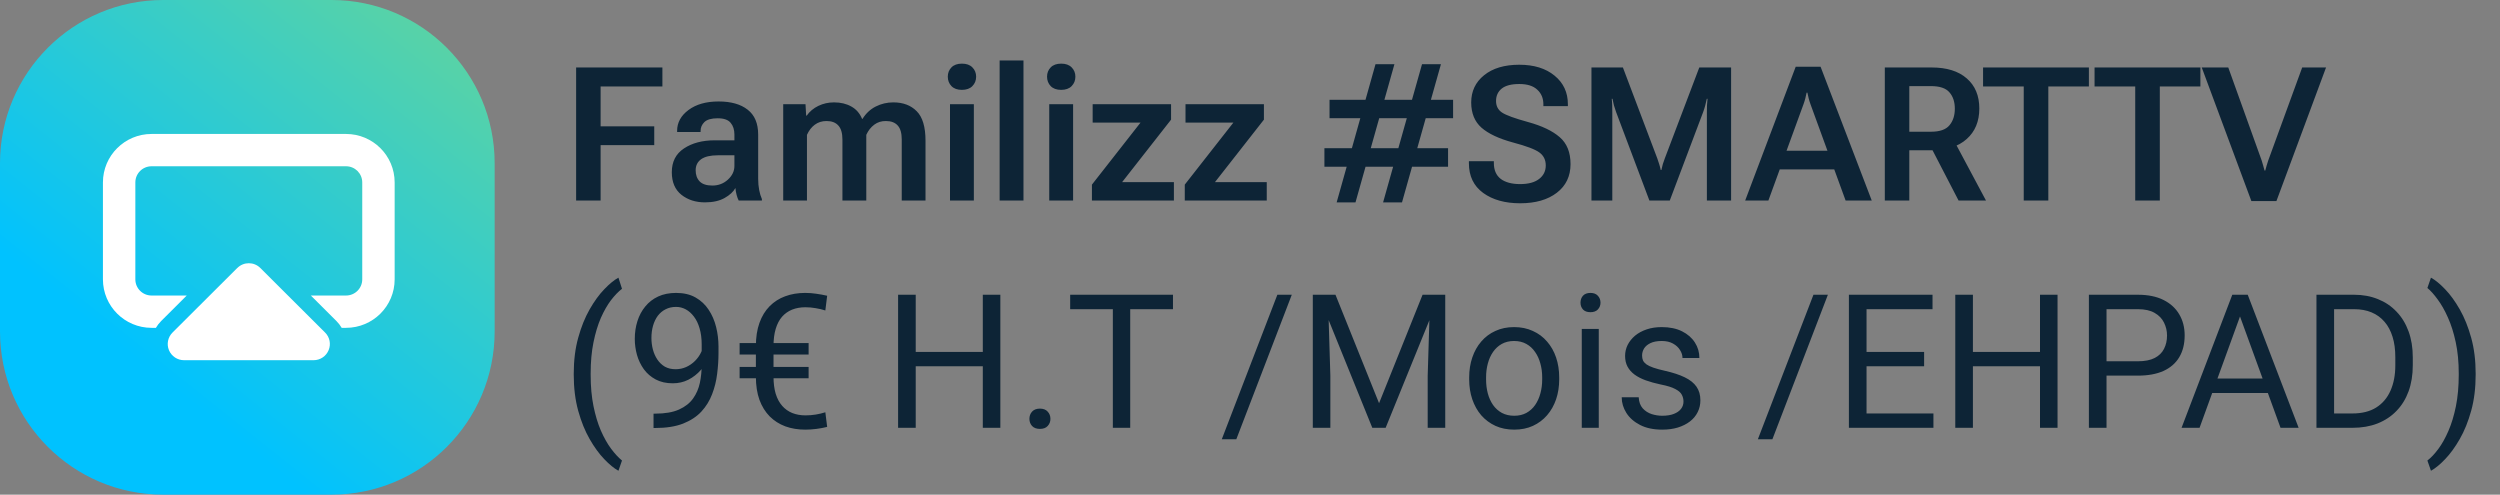
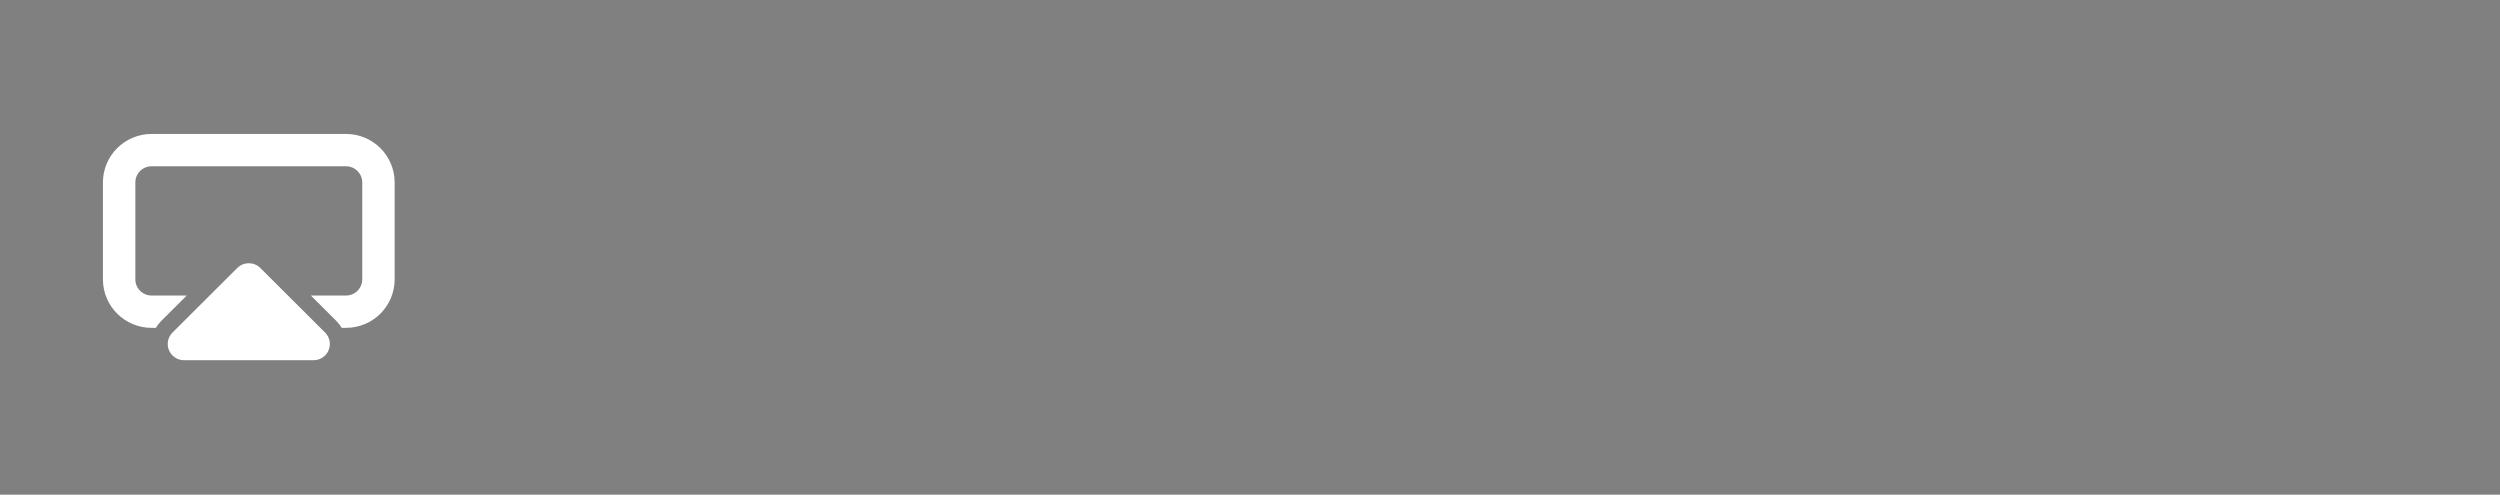
<svg xmlns="http://www.w3.org/2000/svg" width="187" height="37" viewBox="0 0 187 37" fill="none">
  <rect x="0" y="0" width="187" height="37" fill="#808080" stroke="none" />
-   <path d="M43.094 15V5.047H49.547V6.469H44.926V9.449H48.938V10.857H44.926V15H43.094ZM50.251 12.881C50.251 12.097 50.554 11.505 51.16 11.104C51.771 10.698 52.539 10.495 53.464 10.495H54.934V10.058C54.934 9.702 54.84 9.413 54.653 9.189C54.471 8.962 54.148 8.848 53.683 8.848C53.218 8.848 52.887 8.941 52.691 9.128C52.5 9.315 52.404 9.536 52.404 9.791V9.873H50.648V9.791C50.648 9.171 50.932 8.649 51.502 8.226C52.072 7.802 52.821 7.59 53.751 7.59C54.681 7.59 55.405 7.795 55.925 8.205C56.449 8.611 56.711 9.23 56.711 10.065V13.373C56.711 13.669 56.736 13.95 56.786 14.214C56.836 14.474 56.905 14.699 56.991 14.891V15H55.255C55.196 14.891 55.143 14.749 55.098 14.576C55.052 14.403 55.023 14.232 55.009 14.063C54.858 14.341 54.59 14.59 54.202 14.809C53.815 15.027 53.325 15.137 52.732 15.137C52.035 15.137 51.447 14.948 50.969 14.569C50.49 14.187 50.251 13.624 50.251 12.881ZM52.035 12.737C52.035 13.084 52.135 13.362 52.336 13.571C52.536 13.776 52.853 13.879 53.286 13.879C53.737 13.879 54.125 13.731 54.448 13.435C54.772 13.138 54.934 12.799 54.934 12.416V11.616H53.696C53.14 11.616 52.723 11.714 52.445 11.91C52.172 12.106 52.035 12.382 52.035 12.737ZM58.584 15V7.795H60.252L60.3 8.649H60.341C60.564 8.335 60.856 8.091 61.216 7.918C61.576 7.745 61.965 7.658 62.385 7.658C62.882 7.658 63.312 7.761 63.677 7.966C64.041 8.166 64.31 8.474 64.483 8.889H64.518C64.777 8.474 65.108 8.166 65.509 7.966C65.914 7.761 66.352 7.658 66.821 7.658C67.555 7.658 68.138 7.879 68.571 8.321C69.009 8.759 69.228 9.493 69.228 10.523V15H67.45V10.434C67.45 9.955 67.35 9.606 67.149 9.388C66.949 9.164 66.655 9.053 66.268 9.053C65.935 9.048 65.643 9.139 65.393 9.326C65.142 9.513 64.944 9.766 64.798 10.085V15H63.014V10.447C63.014 9.96 62.911 9.606 62.706 9.388C62.505 9.164 62.212 9.053 61.824 9.053C61.487 9.053 61.195 9.144 60.949 9.326C60.703 9.508 60.507 9.761 60.361 10.085V15H58.584ZM71.06 15V7.795H72.844V15H71.06ZM70.895 5.737C70.895 5.459 70.987 5.227 71.169 5.04C71.351 4.853 71.613 4.76 71.955 4.76C72.292 4.76 72.552 4.853 72.734 5.04C72.921 5.227 73.015 5.459 73.015 5.737C73.015 6.015 72.921 6.25 72.734 6.441C72.552 6.628 72.29 6.722 71.948 6.722C71.611 6.722 71.351 6.628 71.169 6.441C70.987 6.25 70.895 6.015 70.895 5.737ZM74.772 15V4.521H76.556V15H74.772ZM78.483 15V7.795H80.268V15H78.483ZM78.319 5.737C78.319 5.459 78.41 5.227 78.593 5.04C78.775 4.853 79.037 4.76 79.379 4.76C79.716 4.76 79.976 4.853 80.158 5.04C80.345 5.227 80.439 5.459 80.439 5.737C80.439 6.015 80.345 6.25 80.158 6.441C79.976 6.628 79.714 6.722 79.372 6.722C79.035 6.722 78.775 6.628 78.593 6.441C78.41 6.25 78.319 6.015 78.319 5.737ZM81.676 15V13.81L85.312 9.169H81.731V7.795H87.596V8.95L83.932 13.626H87.808V15H81.676ZM88.621 15V13.81L92.258 9.169H88.676V7.795H94.541V8.95L90.877 13.626H94.753V15H88.621ZM99.982 15.137L102.888 4.801H104.303L101.391 15.137H99.982ZM103.455 15.137L106.367 4.801H107.782L104.87 15.137H103.455ZM99.066 12.471V11.083H108.315V12.471H99.066ZM99.449 8.841V7.467H108.691V8.841H99.449ZM109.874 12.211V12.06H111.74V12.19C111.74 12.719 111.911 13.116 112.253 13.38C112.599 13.64 113.082 13.77 113.702 13.77C114.322 13.77 114.796 13.642 115.124 13.387C115.457 13.132 115.623 12.794 115.623 12.375C115.623 11.96 115.464 11.637 115.145 11.404C114.83 11.172 114.174 10.924 113.176 10.659C112.118 10.372 111.332 10.003 110.817 9.552C110.307 9.101 110.049 8.474 110.045 7.672C110.045 6.829 110.366 6.147 111.009 5.628C111.656 5.104 112.533 4.842 113.641 4.842C114.743 4.842 115.625 5.115 116.286 5.662C116.947 6.204 117.277 6.915 117.277 7.795V7.938H115.445V7.809C115.445 7.353 115.293 6.986 114.987 6.708C114.687 6.425 114.24 6.284 113.647 6.284C113.05 6.284 112.611 6.398 112.328 6.626C112.046 6.854 111.904 7.164 111.904 7.556C111.904 7.929 112.052 8.216 112.349 8.417C112.649 8.618 113.299 8.854 114.297 9.128C115.34 9.415 116.131 9.793 116.669 10.263C117.207 10.727 117.476 11.398 117.476 12.273C117.476 13.179 117.134 13.895 116.45 14.419C115.767 14.943 114.853 15.205 113.709 15.205C112.57 15.205 111.645 14.945 110.934 14.426C110.227 13.906 109.874 13.168 109.874 12.211ZM119.041 15V5.047H121.393L123.963 11.842C124.018 11.988 124.065 12.131 124.106 12.273C124.152 12.414 124.191 12.562 124.223 12.717H124.271C124.302 12.562 124.339 12.414 124.38 12.273C124.425 12.131 124.476 11.988 124.53 11.842L127.107 5.047H129.486V15H127.675V8.369C127.675 8.223 127.677 8.062 127.682 7.884C127.691 7.702 127.704 7.537 127.723 7.392H127.668C127.641 7.537 127.602 7.702 127.552 7.884C127.506 8.062 127.456 8.223 127.401 8.369L124.899 15H123.375L120.88 8.369C120.825 8.223 120.773 8.062 120.723 7.884C120.677 7.702 120.641 7.537 120.613 7.392H120.559C120.577 7.537 120.588 7.702 120.593 7.884C120.597 8.062 120.6 8.223 120.6 8.369V15H119.041ZM130.539 15L134.319 4.992H136.179L140.007 15H138.052L135.427 7.802C135.372 7.651 135.326 7.506 135.29 7.364C135.258 7.223 135.226 7.079 135.194 6.934H135.133C135.105 7.079 135.074 7.223 135.037 7.364C135.001 7.506 134.955 7.651 134.9 7.802L132.275 15H130.539ZM132.508 12.669L132.966 11.274H137.457L137.915 12.669H132.508ZM140.984 15V5.047H144.484C145.615 5.047 146.492 5.32 147.116 5.867C147.741 6.41 148.053 7.159 148.053 8.116C148.053 9.078 147.738 9.839 147.109 10.399C146.485 10.96 145.608 11.24 144.478 11.24H142.816V15H140.984ZM142.816 9.853H144.437C145.093 9.853 145.553 9.693 145.817 9.374C146.086 9.055 146.221 8.64 146.221 8.13C146.221 7.619 146.086 7.212 145.817 6.906C145.553 6.596 145.093 6.441 144.437 6.441H142.816V9.853ZM146.501 15L144.122 10.406L146.029 10.276L148.552 15H146.501ZM148.333 6.469V5.047H156.249V6.469H153.214V15H151.375V6.469H148.333ZM156.673 6.469V5.047H164.589V6.469H161.554V15H159.715V6.469H156.673ZM164.691 5.047H166.674L169.176 12.013C169.221 12.149 169.258 12.273 169.285 12.382C169.317 12.491 169.351 12.617 169.388 12.758H169.442C169.479 12.617 169.513 12.491 169.545 12.382C169.577 12.268 169.616 12.145 169.661 12.013L172.204 5.047H173.988L170.276 15.041H168.403L164.691 5.047Z" fill="#0D2436" />
-   <path d="M42.916 28.021V27.953C42.916 26.96 43.028 26.062 43.251 25.26C43.474 24.453 43.759 23.747 44.105 23.141C44.452 22.535 44.816 22.033 45.199 21.637C45.582 21.236 45.935 20.946 46.259 20.769L46.525 21.602C46.257 21.808 45.983 22.09 45.705 22.45C45.432 22.81 45.179 23.252 44.946 23.776C44.718 24.3 44.534 24.909 44.393 25.602C44.251 26.294 44.181 27.074 44.181 27.939V28.035C44.181 28.901 44.251 29.683 44.393 30.38C44.534 31.073 44.718 31.683 44.946 32.212C45.179 32.741 45.432 33.19 45.705 33.559C45.983 33.932 46.257 34.228 46.525 34.447L46.259 35.213C45.935 35.035 45.582 34.746 45.199 34.345C44.816 33.948 44.452 33.447 44.105 32.841C43.759 32.239 43.474 31.535 43.251 30.729C43.028 29.922 42.916 29.02 42.916 28.021ZM48.884 30.94H49.014C49.743 30.94 50.335 30.838 50.791 30.633C51.247 30.428 51.598 30.152 51.844 29.806C52.09 29.459 52.258 29.07 52.35 28.637C52.441 28.199 52.486 27.75 52.486 27.29V25.766C52.486 25.314 52.434 24.913 52.329 24.562C52.229 24.212 52.088 23.918 51.905 23.681C51.727 23.444 51.525 23.264 51.297 23.141C51.069 23.018 50.828 22.956 50.572 22.956C50.281 22.956 50.019 23.015 49.786 23.134C49.558 23.248 49.365 23.41 49.205 23.619C49.05 23.829 48.932 24.075 48.85 24.357C48.768 24.64 48.727 24.948 48.727 25.28C48.727 25.576 48.763 25.864 48.836 26.142C48.909 26.42 49.02 26.67 49.171 26.894C49.321 27.117 49.508 27.295 49.731 27.427C49.959 27.554 50.226 27.618 50.531 27.618C50.814 27.618 51.078 27.564 51.324 27.454C51.575 27.34 51.796 27.188 51.987 26.996C52.183 26.8 52.338 26.579 52.452 26.333C52.571 26.087 52.639 25.829 52.657 25.561H53.259C53.259 25.939 53.184 26.312 53.033 26.682C52.887 27.046 52.682 27.379 52.418 27.68C52.154 27.98 51.844 28.222 51.488 28.404C51.133 28.582 50.745 28.671 50.326 28.671C49.834 28.671 49.408 28.575 49.048 28.384C48.688 28.192 48.392 27.937 48.159 27.618C47.931 27.299 47.76 26.944 47.647 26.552C47.537 26.155 47.482 25.754 47.482 25.349C47.482 24.875 47.548 24.43 47.681 24.016C47.813 23.601 48.009 23.236 48.269 22.922C48.528 22.603 48.85 22.355 49.232 22.177C49.62 21.999 50.066 21.91 50.572 21.91C51.142 21.91 51.627 22.024 52.028 22.252C52.429 22.48 52.755 22.785 53.006 23.168C53.261 23.551 53.448 23.981 53.566 24.46C53.685 24.939 53.744 25.431 53.744 25.936V26.395C53.744 26.91 53.71 27.434 53.642 27.967C53.578 28.495 53.453 29.001 53.266 29.484C53.083 29.967 52.817 30.4 52.466 30.783C52.115 31.162 51.657 31.462 51.092 31.686C50.531 31.904 49.839 32.014 49.014 32.014H48.884V30.94ZM60.245 31.07C60.509 31.07 60.767 31.05 61.018 31.009C61.268 30.968 61.508 30.911 61.735 30.838L61.872 31.932C61.617 31.995 61.35 32.046 61.072 32.082C60.794 32.118 60.514 32.137 60.231 32.137C59.689 32.137 59.192 32.055 58.741 31.891C58.29 31.722 57.9 31.474 57.572 31.145C57.244 30.813 56.989 30.4 56.807 29.908C56.629 29.412 56.54 28.833 56.54 28.172V25.895C56.54 25.23 56.629 24.649 56.807 24.152C56.984 23.656 57.237 23.241 57.565 22.908C57.894 22.576 58.281 22.327 58.727 22.163C59.179 21.994 59.678 21.91 60.225 21.91C60.512 21.91 60.787 21.931 61.052 21.972C61.321 22.008 61.594 22.058 61.872 22.122L61.735 23.223C61.512 23.15 61.273 23.093 61.018 23.052C60.762 23.006 60.503 22.983 60.238 22.983C59.874 22.983 59.543 23.043 59.247 23.161C58.955 23.28 58.705 23.457 58.495 23.694C58.29 23.931 58.133 24.232 58.023 24.597C57.914 24.961 57.859 25.39 57.859 25.882V28.172C57.859 28.664 57.914 29.092 58.023 29.457C58.137 29.822 58.299 30.122 58.509 30.359C58.718 30.596 58.969 30.774 59.261 30.893C59.557 31.011 59.885 31.07 60.245 31.07ZM60.484 25.663V26.518H55.323V25.663H60.484ZM60.484 27.447V28.295H55.323V27.447H60.484ZM73.678 26.326V27.399H68.291V26.326H73.678ZM68.496 22.047V32H67.177V22.047H68.496ZM74.826 22.047V32H73.514V22.047H74.826ZM77 31.33C77 31.116 77.066 30.936 77.198 30.79C77.335 30.64 77.531 30.564 77.786 30.564C78.041 30.564 78.235 30.64 78.367 30.79C78.504 30.936 78.572 31.116 78.572 31.33C78.572 31.54 78.504 31.717 78.367 31.863C78.235 32.009 78.041 32.082 77.786 32.082C77.531 32.082 77.335 32.009 77.198 31.863C77.066 31.717 77 31.54 77 31.33ZM84.54 22.047V32H83.241V22.047H84.54ZM87.739 22.047V23.127H80.049V22.047H87.739ZM96.626 22.047L92.477 32.855H91.39L95.546 22.047H96.626ZM98.615 22.047H99.894L103.154 30.161L106.408 22.047H107.693L103.646 32H102.648L98.615 22.047ZM98.198 22.047H99.326L99.511 28.117V32H98.198V22.047ZM106.976 22.047H108.104V32H106.791V28.117L106.976 22.047ZM109.895 28.384V28.227C109.895 27.693 109.972 27.199 110.127 26.743C110.282 26.283 110.505 25.884 110.797 25.547C111.089 25.205 111.442 24.941 111.856 24.754C112.271 24.562 112.736 24.467 113.251 24.467C113.771 24.467 114.238 24.562 114.652 24.754C115.072 24.941 115.427 25.205 115.719 25.547C116.015 25.884 116.241 26.283 116.396 26.743C116.55 27.199 116.628 27.693 116.628 28.227V28.384C116.628 28.917 116.55 29.412 116.396 29.867C116.241 30.323 116.015 30.722 115.719 31.064C115.427 31.401 115.074 31.665 114.659 31.856C114.249 32.043 113.784 32.137 113.265 32.137C112.745 32.137 112.278 32.043 111.863 31.856C111.449 31.665 111.093 31.401 110.797 31.064C110.505 30.722 110.282 30.323 110.127 29.867C109.972 29.412 109.895 28.917 109.895 28.384ZM111.159 28.227V28.384C111.159 28.753 111.202 29.102 111.289 29.43C111.376 29.753 111.506 30.04 111.679 30.291C111.856 30.542 112.077 30.74 112.342 30.886C112.606 31.027 112.914 31.098 113.265 31.098C113.611 31.098 113.914 31.027 114.174 30.886C114.438 30.74 114.657 30.542 114.83 30.291C115.003 30.04 115.133 29.753 115.22 29.43C115.311 29.102 115.356 28.753 115.356 28.384V28.227C115.356 27.862 115.311 27.518 115.22 27.194C115.133 26.866 115.001 26.577 114.823 26.326C114.65 26.071 114.431 25.87 114.167 25.725C113.907 25.579 113.602 25.506 113.251 25.506C112.905 25.506 112.599 25.579 112.335 25.725C112.075 25.87 111.856 26.071 111.679 26.326C111.506 26.577 111.376 26.866 111.289 27.194C111.202 27.518 111.159 27.862 111.159 28.227ZM119.588 24.604V32H118.316V24.604H119.588ZM118.221 22.642C118.221 22.436 118.282 22.263 118.405 22.122C118.533 21.981 118.72 21.91 118.966 21.91C119.207 21.91 119.392 21.981 119.52 22.122C119.652 22.263 119.718 22.436 119.718 22.642C119.718 22.838 119.652 23.006 119.52 23.148C119.392 23.284 119.207 23.352 118.966 23.352C118.72 23.352 118.533 23.284 118.405 23.148C118.282 23.006 118.221 22.838 118.221 22.642ZM125.925 30.038C125.925 29.856 125.884 29.687 125.802 29.532C125.724 29.373 125.562 29.229 125.316 29.102C125.075 28.969 124.71 28.855 124.223 28.76C123.812 28.673 123.441 28.571 123.108 28.452C122.78 28.334 122.5 28.19 122.268 28.021C122.04 27.853 121.864 27.655 121.741 27.427C121.618 27.199 121.557 26.932 121.557 26.627C121.557 26.335 121.62 26.06 121.748 25.8C121.88 25.54 122.065 25.31 122.302 25.109C122.543 24.909 122.833 24.752 123.17 24.638C123.507 24.524 123.883 24.467 124.298 24.467C124.89 24.467 125.396 24.572 125.815 24.781C126.235 24.991 126.556 25.271 126.779 25.622C127.003 25.968 127.114 26.354 127.114 26.777H125.85C125.85 26.572 125.788 26.374 125.665 26.183C125.547 25.987 125.371 25.825 125.139 25.697C124.911 25.57 124.631 25.506 124.298 25.506C123.947 25.506 123.662 25.561 123.443 25.67C123.229 25.775 123.072 25.909 122.972 26.073C122.876 26.237 122.828 26.41 122.828 26.593C122.828 26.73 122.851 26.852 122.896 26.962C122.947 27.067 123.033 27.165 123.156 27.256C123.279 27.342 123.452 27.424 123.676 27.502C123.899 27.579 124.184 27.657 124.53 27.734C125.136 27.871 125.635 28.035 126.027 28.227C126.419 28.418 126.711 28.653 126.902 28.931C127.094 29.209 127.189 29.546 127.189 29.942C127.189 30.266 127.121 30.562 126.984 30.831C126.852 31.1 126.659 31.332 126.403 31.528C126.153 31.72 125.852 31.87 125.501 31.98C125.155 32.084 124.765 32.137 124.332 32.137C123.68 32.137 123.129 32.02 122.678 31.788C122.227 31.556 121.885 31.255 121.652 30.886C121.42 30.517 121.304 30.127 121.304 29.717H122.575C122.593 30.063 122.694 30.339 122.876 30.544C123.058 30.744 123.282 30.888 123.546 30.975C123.81 31.057 124.072 31.098 124.332 31.098C124.678 31.098 124.968 31.052 125.2 30.961C125.437 30.87 125.617 30.744 125.74 30.585C125.863 30.425 125.925 30.243 125.925 30.038ZM136.726 22.047L132.576 32.855H131.489L135.646 22.047H136.726ZM144.621 30.927V32H139.351V30.927H144.621ZM139.617 22.047V32H138.298V22.047H139.617ZM143.924 26.326V27.399H139.351V26.326H143.924ZM144.553 22.047V23.127H139.351V22.047H144.553ZM152.756 26.326V27.399H147.369V26.326H152.756ZM147.574 22.047V32H146.255V22.047H147.574ZM153.904 22.047V32H152.592V22.047H153.904ZM159.92 28.097H157.261V27.023H159.92C160.435 27.023 160.852 26.941 161.171 26.777C161.49 26.613 161.722 26.385 161.868 26.094C162.019 25.802 162.094 25.469 162.094 25.096C162.094 24.754 162.019 24.433 161.868 24.132C161.722 23.831 161.49 23.59 161.171 23.407C160.852 23.22 160.435 23.127 159.92 23.127H157.568V32H156.249V22.047H159.92C160.672 22.047 161.308 22.177 161.827 22.436C162.347 22.696 162.741 23.056 163.01 23.517C163.279 23.972 163.413 24.494 163.413 25.082C163.413 25.72 163.279 26.265 163.01 26.716C162.741 27.167 162.347 27.511 161.827 27.748C161.308 27.98 160.672 28.097 159.92 28.097ZM167.822 22.929L164.527 32H163.181L166.975 22.047H167.843L167.822 22.929ZM170.584 32L167.282 22.929L167.262 22.047H168.13L171.938 32H170.584ZM170.413 28.315V29.395H164.821V28.315H170.413ZM175.964 32H173.886L173.899 30.927H175.964C176.675 30.927 177.267 30.779 177.741 30.482C178.215 30.182 178.571 29.762 178.808 29.225C179.049 28.682 179.17 28.049 179.17 27.324V26.716C179.17 26.146 179.102 25.64 178.965 25.198C178.828 24.752 178.628 24.376 178.363 24.07C178.099 23.76 177.775 23.526 177.393 23.366C177.014 23.207 176.579 23.127 176.087 23.127H173.845V22.047H176.087C176.739 22.047 177.333 22.156 177.871 22.375C178.409 22.589 178.871 22.901 179.259 23.311C179.651 23.717 179.951 24.209 180.161 24.788C180.371 25.362 180.476 26.009 180.476 26.73V27.324C180.476 28.044 180.371 28.694 180.161 29.273C179.951 29.847 179.648 30.337 179.252 30.742C178.86 31.148 178.386 31.46 177.83 31.679C177.279 31.893 176.657 32 175.964 32ZM174.59 22.047V32H173.271V22.047H174.59ZM185.179 27.953V28.021C185.179 29.02 185.067 29.922 184.844 30.729C184.62 31.535 184.336 32.239 183.989 32.841C183.643 33.447 183.278 33.948 182.896 34.345C182.513 34.746 182.16 35.035 181.836 35.213L181.569 34.447C181.838 34.242 182.109 33.955 182.383 33.586C182.656 33.221 182.909 32.77 183.142 32.232C183.374 31.699 183.561 31.084 183.702 30.387C183.843 29.685 183.914 28.901 183.914 28.035V27.939C183.914 27.074 183.839 26.292 183.688 25.595C183.538 24.893 183.342 24.275 183.101 23.742C182.864 23.209 182.608 22.76 182.335 22.395C182.066 22.026 181.811 21.741 181.569 21.541L181.836 20.769C182.16 20.946 182.513 21.236 182.896 21.637C183.278 22.033 183.643 22.535 183.989 23.141C184.336 23.747 184.62 24.453 184.844 25.26C185.067 26.062 185.179 26.96 185.179 27.953Z" fill="#0D2436" />
-   <path d="M0 12.206C0 5.465 5.465 0 12.206 0H24.794C31.535 0 37 5.465 37 12.206V24.794C37 31.535 31.535 37 24.794 37H12.206C5.465 37 0 31.535 0 24.794V12.206Z" fill="url(#paint0_linear_170_384)" />
  <path d="M25.884 12.437H11.336C10.666 12.437 10.124 12.977 10.124 13.646V20.896C10.124 21.565 10.666 22.105 11.336 22.105H13.969L12.048 24.02C11.897 24.171 11.768 24.341 11.662 24.522H11.336C9.328 24.522 7.699 22.898 7.699 20.896V13.646C7.699 11.644 9.328 10.02 11.336 10.02H25.884C27.892 10.02 29.52 11.644 29.52 13.646V20.896C29.52 22.898 27.892 24.522 25.884 24.522H25.558C25.452 24.341 25.323 24.174 25.171 24.02L23.251 22.105H25.884C26.554 22.105 27.096 21.565 27.096 20.896V13.646C27.096 12.977 26.554 12.437 25.884 12.437ZM17.754 20.043C18.227 19.571 18.996 19.571 19.47 20.043L24.319 24.877C24.668 25.224 24.77 25.742 24.58 26.195C24.391 26.648 23.952 26.943 23.459 26.943H13.761C13.272 26.943 12.829 26.648 12.639 26.195C12.45 25.742 12.556 25.224 12.901 24.877L17.75 20.043H17.754Z" fill="white" />
  <defs>
    <linearGradient id="paint0_linear_170_384" x1="13.089" y1="29.169" x2="72.319" y2="-45.201" gradientUnits="userSpaceOnUse">
      <stop stop-color="#00C2FF" />
      <stop offset="1" stop-color="#FFF200" />
    </linearGradient>
  </defs>
</svg>